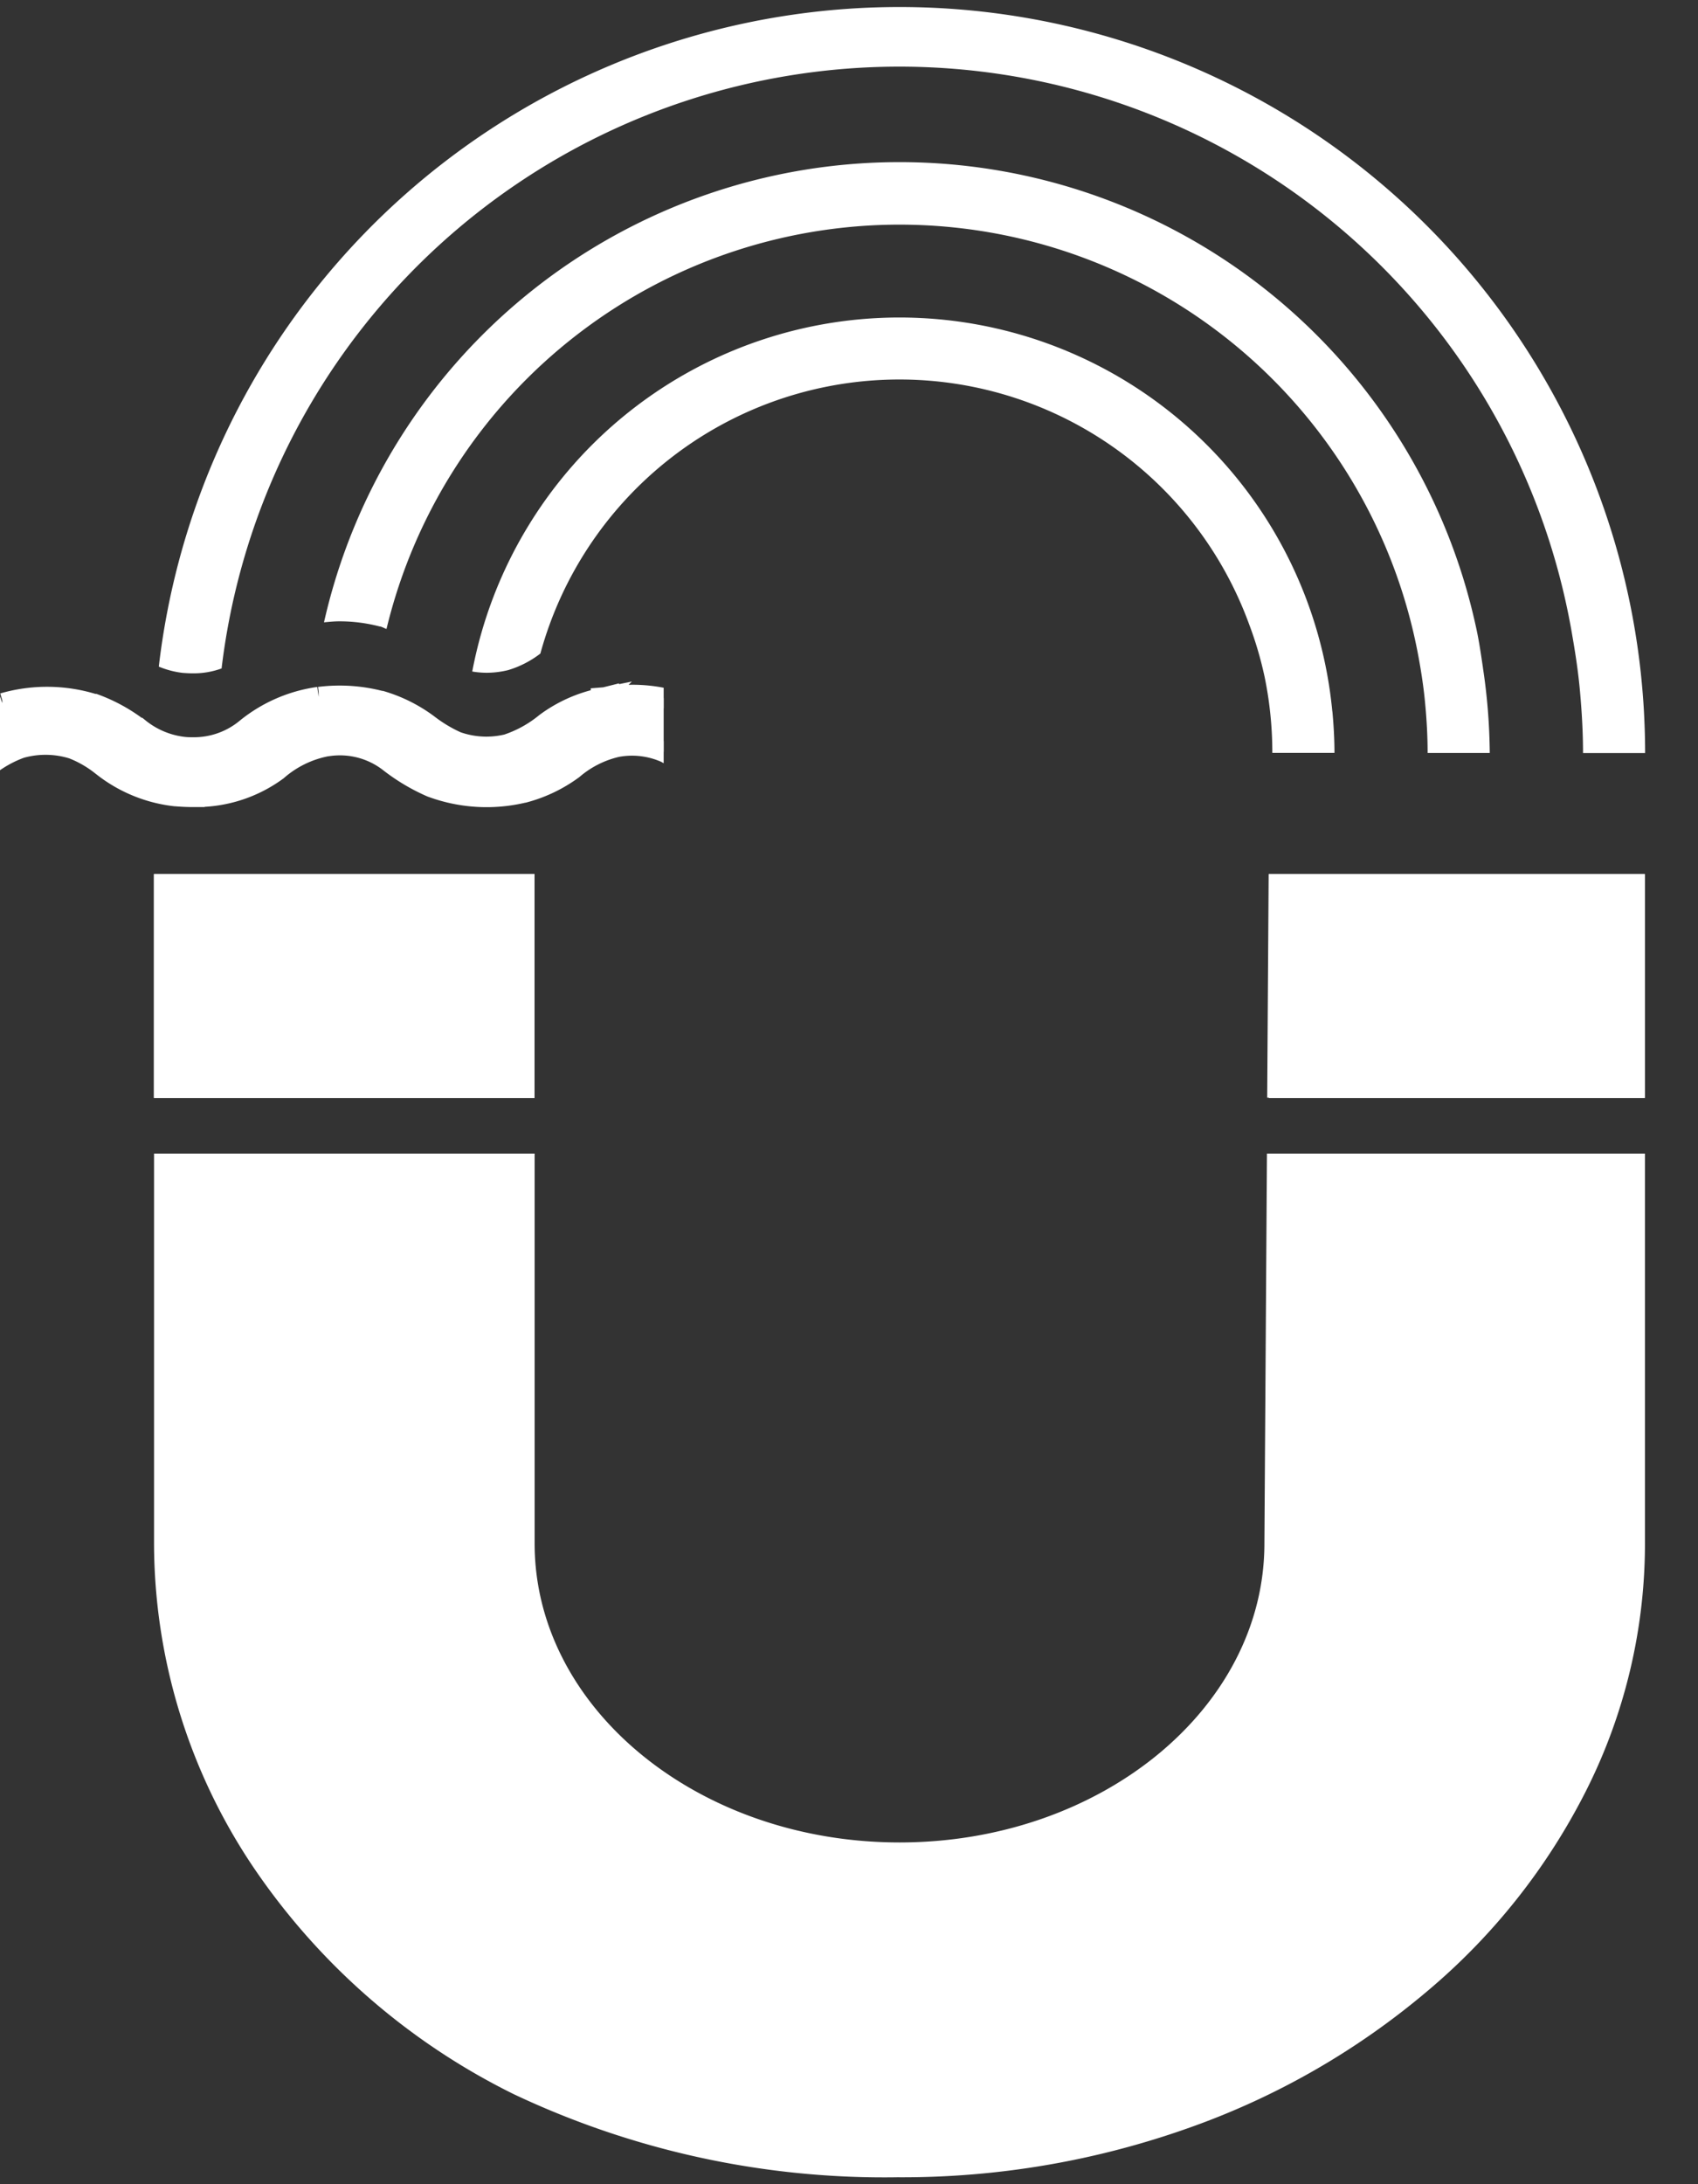
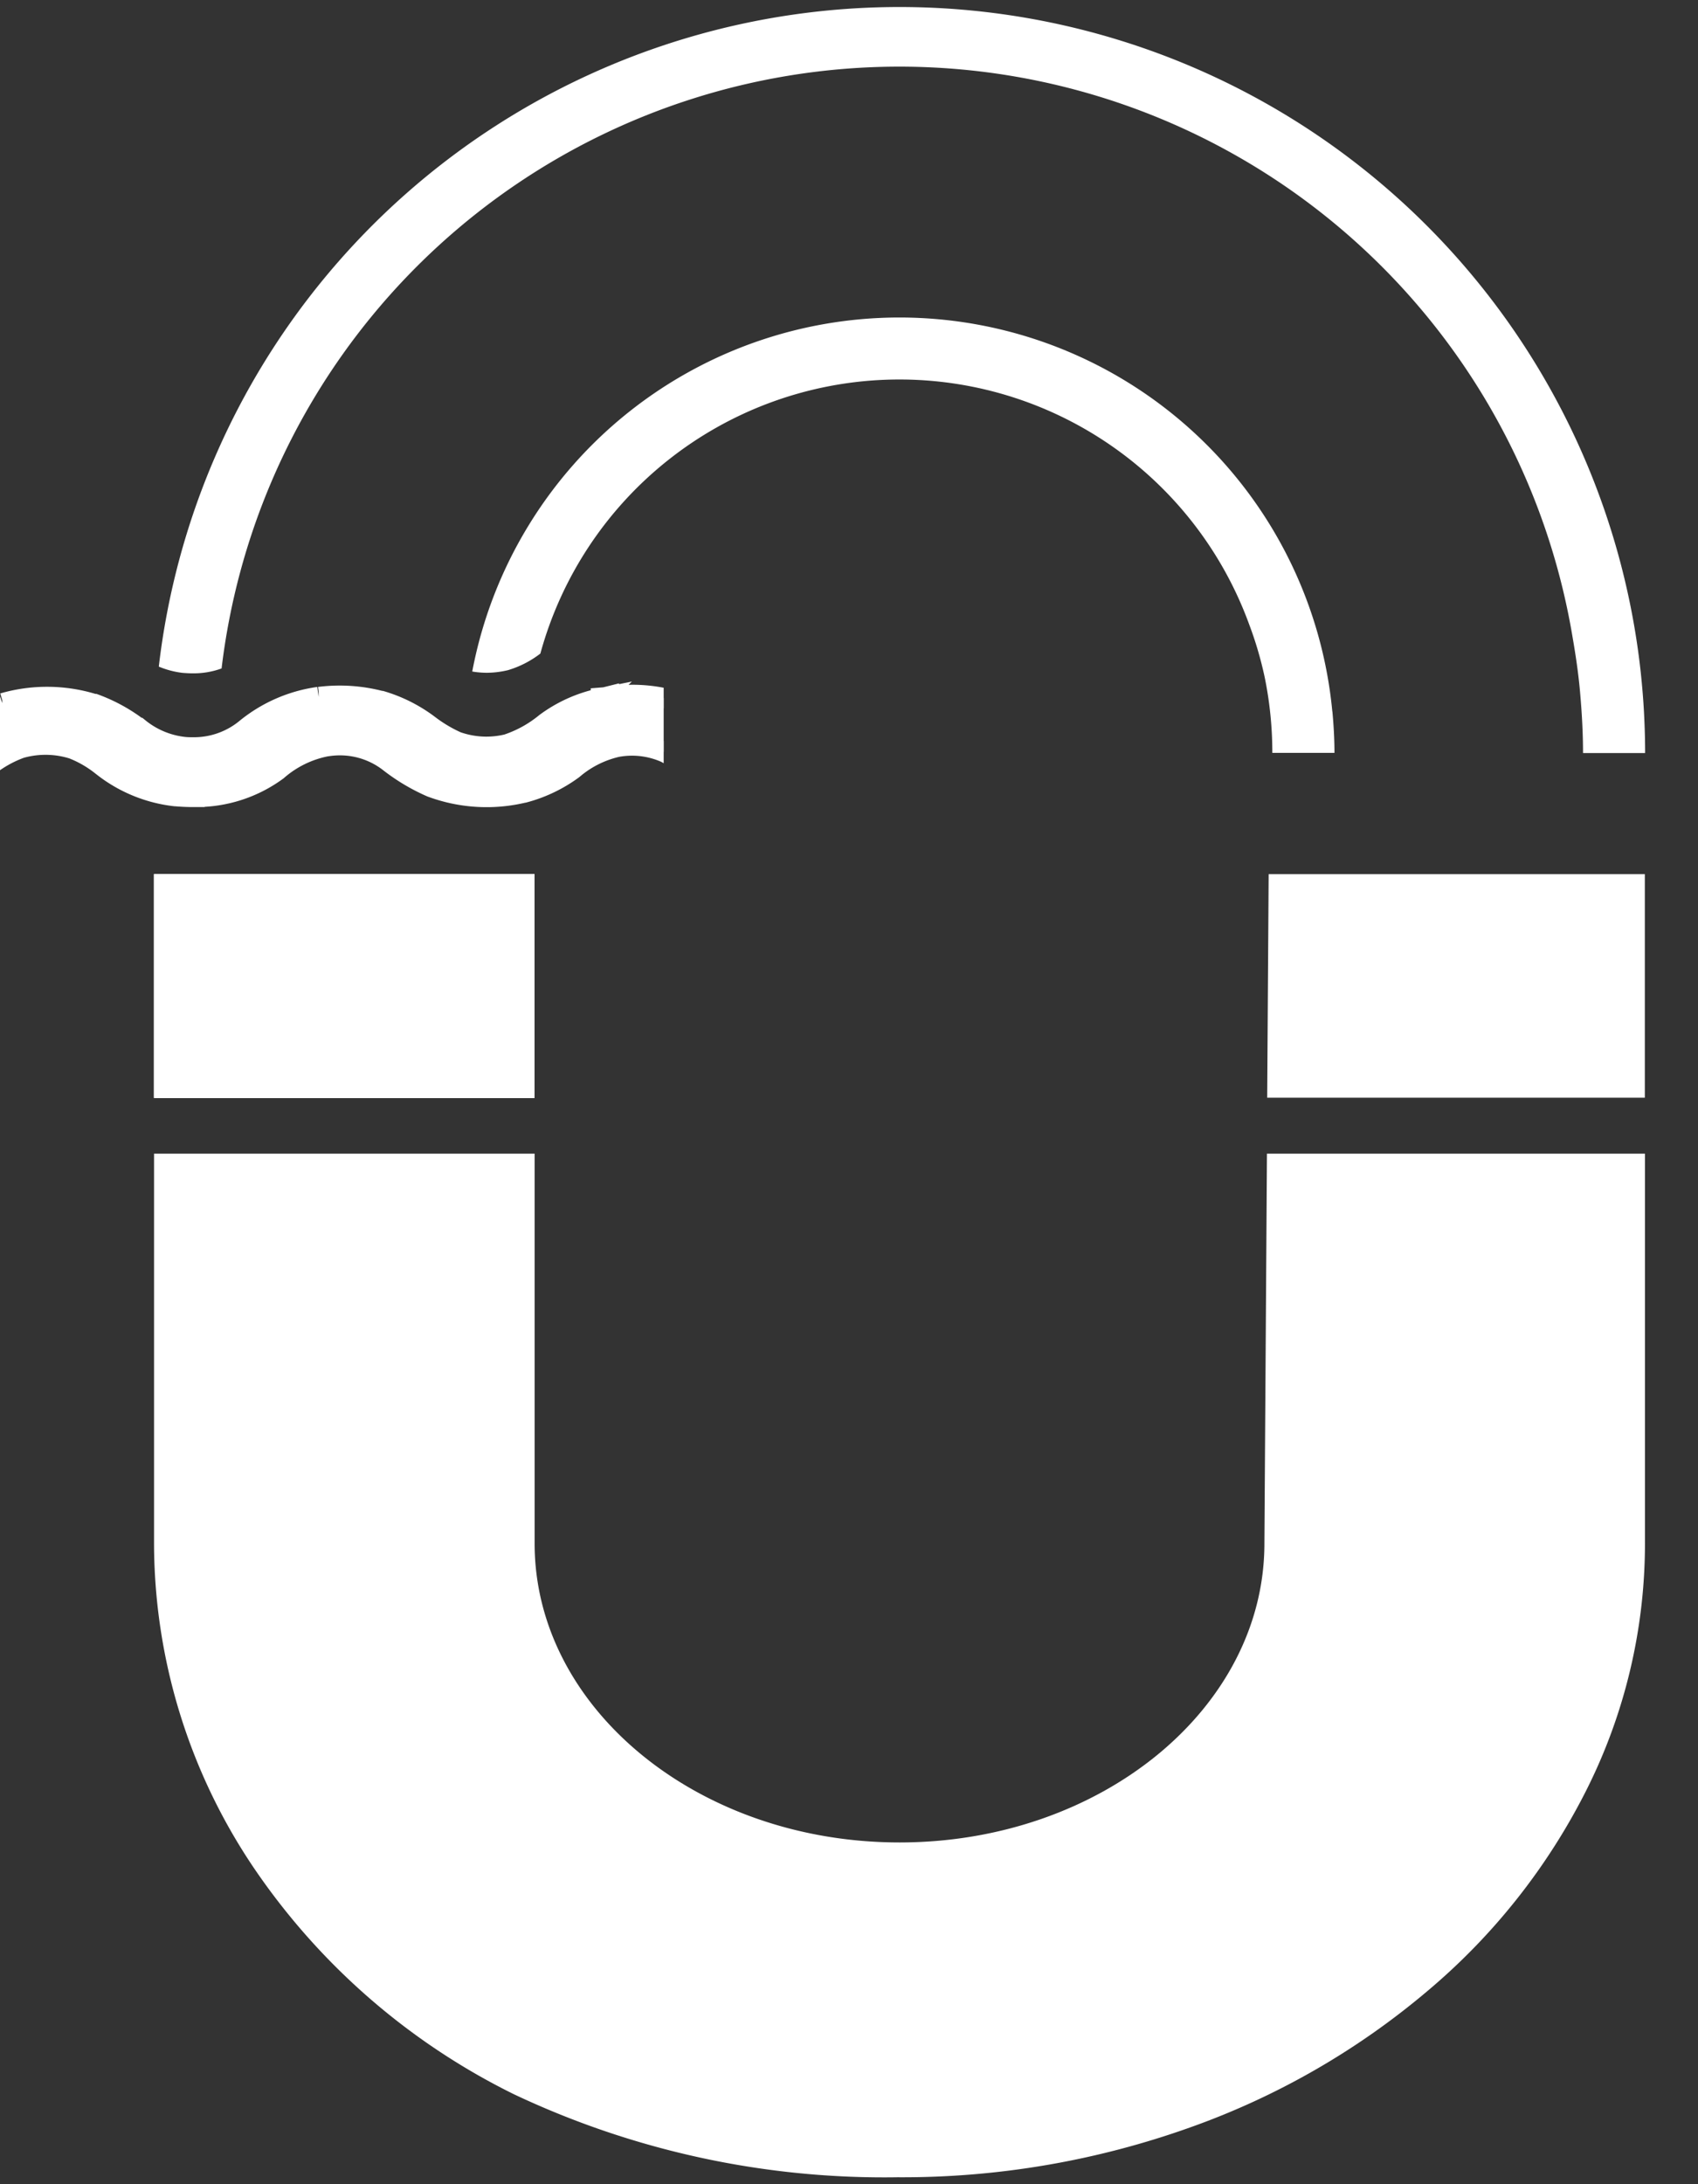
<svg xmlns="http://www.w3.org/2000/svg" width="42" height="54" viewBox="0 0 42 54">
  <rect x="0" y="0" width="42" height="54" fill="#333333" stroke="none" />
  <defs>
    <clipPath id="clip-path">
      <rect id="長方形_323" data-name="長方形 323" width="42" height="54" transform="translate(206.728 -937.203)" fill="#fff" stroke="#707070" stroke-width="1" />
    </clipPath>
    <clipPath id="clip-path-2">
      <rect id="長方形_335" data-name="長方形 335" width="16.457" height="5.379" fill="none" />
    </clipPath>
  </defs>
  <g id="anchor_kinou_magnetic" transform="translate(-206.728 937.203)" clip-path="url(#clip-path)">
    <g id="グループ_813" data-name="グループ 813" transform="translate(206.687 -937.036)">
      <g id="グループ_815" data-name="グループ 815" transform="translate(3.848 21.443)">
        <path id="パス_250" data-name="パス 250" d="M42.091,60.118a21.431,21.431,0,0,1-9.535-2.051,16.671,16.671,0,0,1-6.444-5.611,14.384,14.384,0,0,1-2.459-8.011V34.812h9.414v9.638c0,4.073,4.049,7.391,9.027,7.391s9.024-3.316,9.024-7.391l.063-9.638h9.35v9.638a13.561,13.561,0,0,1-1.45,6.1,15.73,15.73,0,0,1-3.95,4.981,18.831,18.831,0,0,1-5.86,3.359,21.161,21.161,0,0,1-7.18,1.229m-9.028-26.69H23.652V27.9h9.413v5.528Zm27.465,0H51.187l.036-5.528h9.305v5.528Z" transform="translate(-23.65 -27.9)" fill="#fff" />
        <rect id="長方形_332" data-name="長方形 332" width="9.414" height="5.539" transform="translate(0 0)" fill="#fff" />
-         <rect id="長方形_333" data-name="長方形 333" width="9.3" height="5.539" transform="translate(27.578 0)" fill="#fff" />
      </g>
      <g id="グループ_809" data-name="グループ 809" transform="translate(0 15.372)" clip-path="url(#clip-path-2)">
        <path id="パス_254" data-name="パス 254" d="M66.5,22.3l-.049.083L66.5,22.3l-.088-.052-.022-.013-.128,0h-.042a3.747,3.747,0,0,0-.681.062l-.012,0h0l-.014,0a4.129,4.129,0,0,0-1.519.732l-.079.056a2.154,2.154,0,0,1-.751.341,2.61,2.61,0,0,1-.512.051,2.675,2.675,0,0,1-.436-.037,1.916,1.916,0,0,1-.747-.312l-.079-.055,0,0a4.719,4.719,0,0,0-1.434-.775l-.015,0,0,0-.018,0a3.995,3.995,0,0,0-1.486-.07h-.01a3.212,3.212,0,0,0-1.018.327l-.026.013-.006,0-.03.022a7,7,0,0,1-1.38.785,2.241,2.241,0,0,1-1.268-.045,8.273,8.273,0,0,1-1.157-.708l-.021-.015-.005,0-.028-.015a3.566,3.566,0,0,0-1.712-.437c-.11,0-.22.01-.33.02v-.012l-.1.018h0l-.1.007,0,.012a3.51,3.51,0,0,0-1.663.683h0a2.274,2.274,0,0,1-1.175.527q-.142.012-.263.012a1.826,1.826,0,0,1-.793-.158h0a11.683,11.683,0,0,1-1.023-.649,3.32,3.32,0,0,0-1.785-.473h-.019c-.081,0-.165,0-.251.006a3.474,3.474,0,0,0-1.945.712h0l0,0a3.563,3.563,0,0,1-.7.422,2.168,2.168,0,0,1-1.241.065,1.639,1.639,0,0,1-.34-.13,8.725,8.725,0,0,1-.756-.493h0l-.005,0h0l-.008-.005a3.466,3.466,0,0,0-1.924-.584h0l-.051,0v-.01l-.1.012h-.005l-.1,0v.009a3.522,3.522,0,0,0-2.025.722h0a3.824,3.824,0,0,1-.623.384,1.8,1.8,0,0,1-.769.152H33.6a1.738,1.738,0,0,1-.993-.285h0a10.678,10.678,0,0,0-1.028-.653h0l0,0h0l-.007,0a3.818,3.818,0,0,0-1.562-.334,3.777,3.777,0,0,0-.579.052l0-.016-.1.025-.1.008,0,.015a3.48,3.48,0,0,0-1.369.613,2.973,2.973,0,0,1-.95.525,2.232,2.232,0,0,1-.513.061,2.206,2.206,0,0,1-.728-.125,3.53,3.53,0,0,1-.706-.423h0l0,0a3.693,3.693,0,0,0-1.16-.583l-.006,0h0l-.008,0h0a4.015,4.015,0,0,0-1.524-.1h-.016a3.641,3.641,0,0,0-1.785.773,2.021,2.021,0,0,1-1.317.473c-.078,0-.162,0-.253-.012a2.136,2.136,0,0,1-1.093-.467l-.005,0,0,0-.006,0a4.116,4.116,0,0,0-1.081-.593l-.009,0h0l-.011,0a3.91,3.91,0,0,0-2.246-.021h0l-.008,0h0l-.011,0a3.835,3.835,0,0,0-1.105.592h0a3.123,3.123,0,0,1-.7.415,2.3,2.3,0,0,1-.726.118,2.319,2.319,0,0,1-.56-.071,4.228,4.228,0,0,1-1.131-.637l-.015-.012,0,0-.022-.014a3.388,3.388,0,0,0-1.81-.525c-.044,0-.086,0-.13.005v-.01l-.106.013H8.091l-.1,0v.009a3.289,3.289,0,0,0-1.761.636,2.777,2.777,0,0,1-1.169.6h0a2.324,2.324,0,0,1-.424.039,2.3,2.3,0,0,1-.913-.19,6.849,6.849,0,0,1-.762-.479l0,0h0l-.005,0h0a3.257,3.257,0,0,0-1.85-.576h0l-.092,0h0l-.1,0H.886L.7,22.346l-.563.327L0,22.754l.775.465.094.057.023.014.138,0h.029a2.068,2.068,0,0,1,.851.183c.381.171.689.5,1.255.792h0l.006,0h0l.007,0a3.614,3.614,0,0,0,1.49.322,3.583,3.583,0,0,0,.527-.047l0,.015.1-.024.1-.009,0-.015a3.869,3.869,0,0,0,1.516-.718h0a2.083,2.083,0,0,1,1.245-.459h.018l.131,0a1.968,1.968,0,0,1,1.077.323l.081.053a5.2,5.2,0,0,0,1.4.775l.015.006h0l.02.005a3.864,3.864,0,0,0,2.221-.067l0,0h0l.005,0h0a4.179,4.179,0,0,0,1-.56,2.837,2.837,0,0,1,.76-.416,2.252,2.252,0,0,1,1.28.017,2.754,2.754,0,0,1,.7.4l.077.06,0,0a3.545,3.545,0,0,0,1.76.711h.012q.231.02.439.019h.029A3.382,3.382,0,0,0,21.228,24h0a2.593,2.593,0,0,1,1.237-.6h.006l.008,0a2.007,2.007,0,0,1,.3-.022,1.986,1.986,0,0,1,1.237.432l0,0h0l0,0a4.824,4.824,0,0,0,1.013.6l.012.005h0l.015.005a3.932,3.932,0,0,0,2.276.128l0,0h0l.006,0a3.6,3.6,0,0,0,1.2-.575l.01-.008,0,0,.012-.01a2.547,2.547,0,0,1,1.076-.536,2.04,2.04,0,0,1,1.2.145,6.465,6.465,0,0,1,.735.473l0,0h0l.005,0a3.389,3.389,0,0,0,1.269.546h.008a4.152,4.152,0,0,0,1.546,0h.009a3.9,3.9,0,0,0,1.586-.768h0a1.922,1.922,0,0,1,1.2-.434h.038a2.182,2.182,0,0,1,1.454.556l.014.012,0,0,.018.014a3.6,3.6,0,0,0,1.2.575h0l0,0h0l.005,0a3.925,3.925,0,0,0,2.276-.129l0,0,0,0h0a5.708,5.708,0,0,0,1.134-.68,1.819,1.819,0,0,1,.99-.354h0l.168,0a1.781,1.781,0,0,1,.941.234c.256.141.53.368.922.6l.005,0h0l.006,0a3.605,3.605,0,0,0,1.715.434,3.353,3.353,0,0,0,.35-.023v.012l.1-.018h0l.1-.007,0-.012a3.5,3.5,0,0,0,1.663-.7h0a2.26,2.26,0,0,1,1.173-.535h.013a2.024,2.024,0,0,1,1.225.227,8.736,8.736,0,0,0,1.364.8l.021.01.005,0,.027.008a3.854,3.854,0,0,0,2.221.066h0a3.433,3.433,0,0,0,1.091-.547,4.147,4.147,0,0,1,.768-.473,2.3,2.3,0,0,1,1.327-.078,2.354,2.354,0,0,1,.769.379,5.133,5.133,0,0,0,.944.563h0l.005,0h0l.007,0a3.728,3.728,0,0,0,2.154.155l.01,0h0l.013,0a4.271,4.271,0,0,0,1.518-.8l.028-.02a2.007,2.007,0,0,1,.754-.337,2.6,2.6,0,0,1,.482-.048h.129l.188-.109.569-.33.141-.082Z" transform="translate(-14.328 -20.492)" fill="#fff" stroke="#fff" stroke-width="0.5" />
      </g>
      <g id="グループ_814" data-name="グループ 814" transform="translate(3.969 0)">
        <path id="パス_260" data-name="パス 260" d="M60.543,17.459c-.018-.337-.046-.672-.081-1a18.444,18.444,0,0,0-36.656-.145,2.228,2.228,0,0,0,.582.154c.094.008.182.012.264.012a2.015,2.015,0,0,0,.707-.121,16.883,16.883,0,0,1,33.412-.8c.078.448.146.9.187,1.354.046.509.076,1.021.076,1.538H60.57c0-.331-.01-.659-.027-.986" transform="translate(-23.806)" fill="#fff" />
-         <path id="パス_261" data-name="パス 261" d="M57.79,17.5c-.051-.344-.1-.688-.176-1.024a14.593,14.593,0,0,0-28.491-.1c.127-.012.254-.025.381-.025a3.959,3.959,0,0,1,1,.128l.007,0,.006,0c.052.015.1.042.152.061A13.053,13.053,0,0,1,56.19,17.2c.071.379.13.762.167,1.151.04.413.064.831.064,1.254h1.537a14.779,14.779,0,0,0-.168-2.1" transform="translate(-25.037 -1.157)" fill="#fff" />
        <path id="パス_262" data-name="パス 262" d="M55.168,19.738a10.755,10.755,0,0,0-21.274-.989,2.221,2.221,0,0,0,.349.031,2.266,2.266,0,0,0,.536-.065,2.46,2.46,0,0,0,.8-.41,9.208,9.208,0,0,1,17.534-.716,9.054,9.054,0,0,1,.383,1.306,9.3,9.3,0,0,1,.188,1.865h1.537c0-.345-.02-.685-.051-1.021" transform="translate(-26.141 -2.314)" fill="#fff" />
      </g>
    </g>
  </g>
</svg>